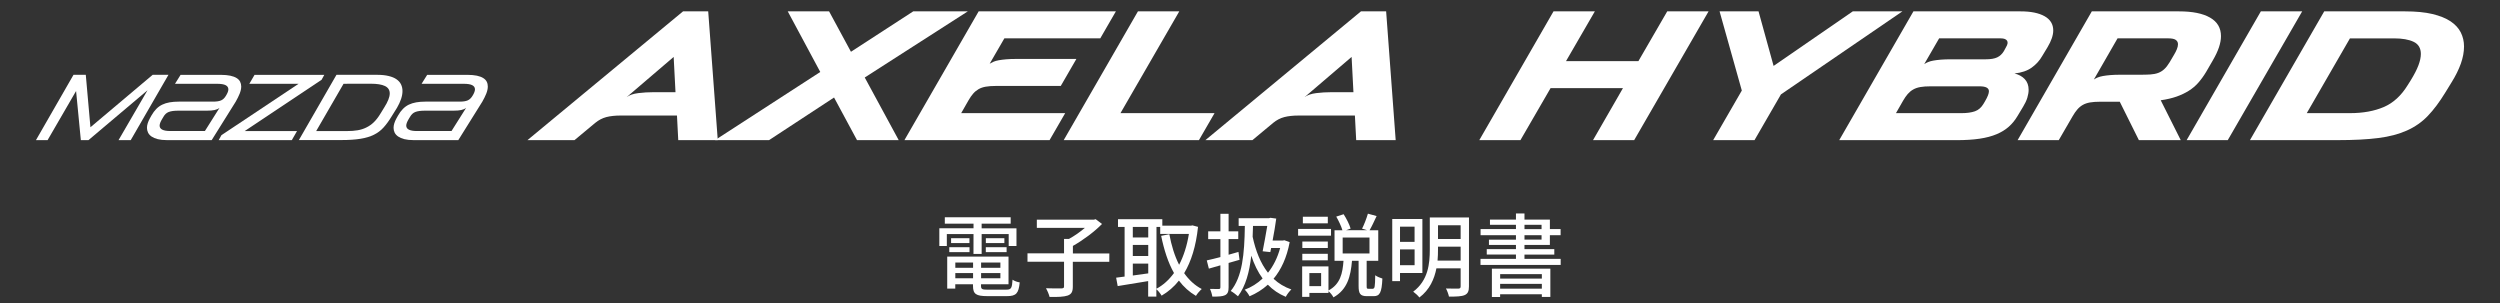
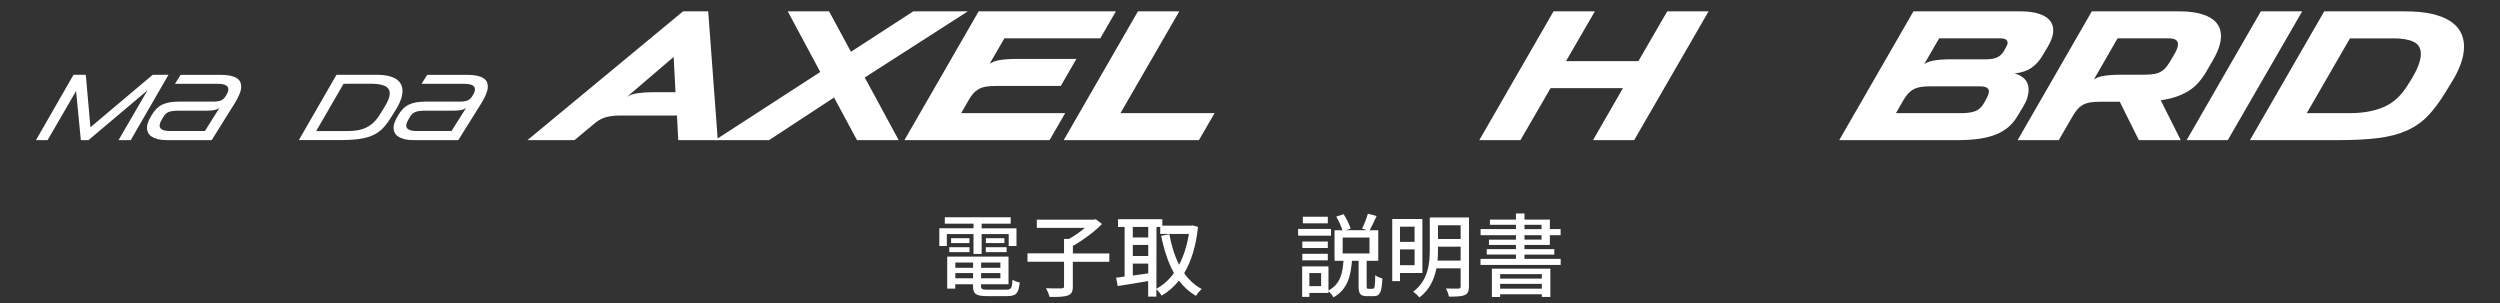
<svg xmlns="http://www.w3.org/2000/svg" version="1.1" id="レイヤー_1" x="0px" y="0px" width="330px" height="40px" viewBox="0 0 330 40" enable-background="new 0 0 330 40" xml:space="preserve">
  <rect x="0" y="0" width="330" height="40" fill="#333333" stroke="none" />
  <g>
    <path fill="#FFFFFF" d="M128.504,30.9h-3.523v1.574h-0.989V30.13h4.514v-0.604h-3.79V28.68h8.694v0.848h-3.833v0.613h4.598v2.334   h-1.027V30.9h-3.57v2.615h-1.079L128.504,30.9L128.504,30.9z M132.873,38.232c0.597,0,0.72-0.207,0.783-1.313   c0.229,0.168,0.65,0.321,0.946,0.356c-0.14,1.453-0.468,1.813-1.675,1.813h-2.617c-1.462,0-1.876-0.273-1.876-1.348V37.52h-2.338   v0.574h-1.063v-4.221h8.092v3.646h-3.631v0.227c0,0.42,0.143,0.492,0.885,0.492L132.873,38.232L132.873,38.232z M125.305,32.631   h2.671v0.652h-2.671V32.631z M127.967,31.441v0.646h-2.423v-0.646H127.967z M126.103,34.65v0.703h2.344V34.65H126.103z    M128.446,36.729v-0.682h-2.344v0.682H128.446z M132.051,34.65h-2.546v0.703h2.546V34.65z M132.051,36.729v-0.682h-2.546v0.682   H132.051z M132.577,31.441v0.646h-2.445v-0.646H132.577z M130.126,32.631h2.746v0.652h-2.746V32.631z" />
    <path fill="#FFFFFF" d="M146.427,34.555h-4.815v3.26c0,0.688-0.17,1.004-0.665,1.193c-0.495,0.172-1.293,0.205-2.403,0.191   c-0.074-0.324-0.285-0.822-0.475-1.15c0.892,0.037,1.791,0.021,2.063,0.021c0.252-0.021,0.321-0.068,0.321-0.275v-3.242h-4.825   v-1.113h4.825V31.54h0.647c0.731-0.399,1.492-0.938,2.101-1.457h-6.339V29h7.513l0.253-0.068l0.837,0.633   c-1.015,1.041-2.514,2.148-3.843,2.896v0.994h4.812L146.427,34.555L146.427,34.555z" />
    <path fill="#FFFFFF" d="M158.14,29.945c-0.271,2.568-0.904,4.572-1.83,6.113c0.625,0.885,1.383,1.602,2.323,2.092   c-0.253,0.217-0.612,0.627-0.766,0.906c-0.888-0.518-1.622-1.188-2.25-2.016c-0.646,0.824-1.423,1.477-2.283,1.986   c-0.157-0.271-0.459-0.65-0.695-0.856v0.979h-1.081v-2.045c-1.445,0.24-2.912,0.478-4.022,0.658l-0.207-1.109   c0.335-0.034,0.701-0.098,1.119-0.146v-6.55h-0.872v-1.024h5.851v0.856h3.787l0.188-0.039L158.14,29.945z M149.53,29.957v1.385   h2.038v-1.385H149.53z M149.53,33.793h2.038v-1.459h-2.038V33.793L149.53,33.793z M151.569,36.086v-1.293h-2.037v1.574   L151.569,36.086z M152.646,38.115c0.887-0.469,1.661-1.172,2.32-2.076c-0.776-1.375-1.31-3.037-1.693-4.91l1.079-0.213   c0.275,1.479,0.691,2.855,1.291,4.035c0.594-1.137,1.04-2.51,1.29-4.07h-3.787v-0.922h-0.49L152.646,38.115L152.646,38.115z" />
-     <path fill="#FFFFFF" d="M162.175,34.709v3.215c0,0.572-0.116,0.869-0.476,1.047c-0.338,0.158-0.856,0.191-1.675,0.176   c-0.033-0.271-0.168-0.729-0.308-1.01c0.501,0.018,0.989,0.018,1.146,0.014c0.156,0,0.229-0.051,0.229-0.227v-2.902l-1.522,0.438   l-0.275-1.086c0.503-0.104,1.124-0.269,1.798-0.438v-2.373h-1.613V30.54h1.613v-2.317h1.083v2.315h1.275v1.021h-1.275v2.066   c0.435-0.115,0.875-0.242,1.302-0.371l0.142,1.041L162.175,34.709z M170.236,31.963c-0.385,2.057-1.125,3.633-2.129,4.838   c0.656,0.609,1.43,1.086,2.354,1.408c-0.243,0.215-0.59,0.668-0.738,0.971c-0.932-0.387-1.713-0.922-2.367-1.602   c-0.717,0.652-1.526,1.152-2.412,1.531c-0.142-0.273-0.418-0.68-0.646-0.869c0.871-0.32,1.675-0.822,2.366-1.48   c-0.625-0.854-1.114-1.865-1.495-3.01c-0.25,2.191-0.739,3.988-1.755,5.359c-0.178-0.172-0.696-0.563-0.959-0.701   c1.533-1.854,1.814-4.852,1.865-8.586h-0.818v-1.023h4.021l0.172-0.049l0.768,0.104c-0.117,0.84-0.281,1.896-0.479,2.896h1.347   l0.209-0.037L170.236,31.963z M165.396,29.826c-0.014,0.49-0.02,0.965-0.047,1.432c0.396,1.854,1.04,3.488,2.025,4.742   c0.701-0.881,1.256-1.973,1.604-3.26h-1.19l-0.104,0.537l-1.014-0.107c0.206-1.029,0.438-2.342,0.609-3.346h-1.877v0.002H165.396z" />
    <path fill="#FFFFFF" d="M175.693,31.107h-4.344v-0.885h4.344V31.107L175.693,31.107z M181.221,38.104   c0.243,0,0.284-0.233,0.309-1.774c0.229,0.188,0.673,0.354,0.945,0.437c-0.082,1.854-0.347,2.326-1.136,2.326h-0.894   c-0.907,0-1.11-0.334-1.11-1.354v-3.313h-0.871c-0.18,2.058-0.601,3.787-2.448,4.826c-0.117-0.25-0.418-0.629-0.658-0.819v0.237   h-2.518v0.517h-0.955v-4.021h3.473v3.176c1.567-0.836,1.865-2.271,1.984-3.922h-1.185v-4.028h1.043   c-0.151-0.521-0.5-1.259-0.817-1.802l0.975-0.315c0.381,0.586,0.771,1.371,0.922,1.896l-0.604,0.215h2.781l-0.666-0.204   c0.271-0.523,0.604-1.386,0.771-1.979l1.151,0.313c-0.313,0.674-0.647,1.396-0.93,1.875h1.146v4.032h-1.531v3.313   c0,0.338,0.021,0.381,0.24,0.381h0.592v0.008L181.221,38.104L181.221,38.104z M175.271,32.74h-3.363v-0.857h3.363V32.74z    M171.904,33.506h3.365v0.859h-3.365V33.506z M175.271,29.479h-3.295v-0.871h3.295V29.479z M174.389,36.047h-1.552v1.723h1.552   V36.047L174.389,36.047z M177.232,33.455h3.541v-2.102h-3.541V33.455z" />
    <path fill="#FFFFFF" d="M184.801,36.039v1.07h-1.025v-8.203h3.979v7.133H184.801L184.801,36.039z M184.801,29.922v2.008h1.922   v-2.008H184.801z M186.727,35.01v-2.088H184.8v2.088H186.727z M193.902,37.814c0,0.623-0.154,0.955-0.563,1.137   c-0.416,0.18-1.073,0.203-2.075,0.203c-0.056-0.297-0.238-0.783-0.396-1.074c0.715,0.021,1.44,0.018,1.649,0.018   c0.205-0.018,0.287-0.082,0.287-0.287v-2.389h-3.197c-0.274,1.41-0.896,2.832-2.25,3.848c-0.149-0.229-0.586-0.604-0.813-0.77   c1.989-1.49,2.19-3.729,2.19-5.551v-4.242h5.174L193.902,37.814L193.902,37.814z M192.805,34.398v-1.838h-2.99v0.395   c0,0.457-0.012,0.941-0.057,1.443H192.805L192.805,34.398L192.805,34.398z M189.816,29.732v1.813h2.988v-1.813H189.816z" />
    <path fill="#FFFFFF" d="M206.009,34.172v0.801h-10.584v-0.801h4.681V33.6h-3.854v-0.715h3.854v-0.551h-3.565v-0.701h3.565v-0.59   h-4.67V30.24h4.67v-0.57h-3.431v-0.68h3.431v-0.813h1.125v0.813h3.354v1.25H206v0.805h-1.416v1.289h-3.354v0.551h3.938v0.719   h-3.938v0.57L206.009,34.172L206.009,34.172z M196.93,35.463h7.717v3.729h-1.125v-0.346h-5.506v0.357h-1.088L196.93,35.463   L196.93,35.463z M198.02,36.182v0.594h5.504v-0.594H198.02z M203.523,38.104v-0.635h-5.506v0.635H203.523z M201.232,30.242h2.254   v-0.57h-2.254V30.242z M201.232,31.631h2.254v-0.588h-2.254V31.631z" />
  </g>
  <g>
    <g>
      <path fill="#FFFFFF" d="M90.161,1.5h3.322l1.262,17h-5.216l-0.169-3.25h-7.421c-0.744,0-1.38,0.068-1.906,0.205    c-0.524,0.139-1.013,0.394-1.466,0.766l-2.74,2.279h-6.208L90.161,1.5 M89.166,12.169l-0.242-4.655l-6.209,5.31    c0.372-0.274,0.884-0.452,1.54-0.533c0.655-0.081,1.32-0.121,2-0.121L89.166,12.169L89.166,12.169z" />
      <polyline fill="#FFFFFF" points="108.275,9.501 103.983,1.5 109.44,1.5 112.326,6.834 120.546,1.5 127.75,1.5 114.146,10.229     118.631,18.5 113.126,18.5 110.094,12.872 101.51,18.5 94.38,18.5 108.275,9.501   " />
      <path fill="#FFFFFF" d="M129.182,1.5h18.114l-2.061,3.564h-12.659l-1.94,3.347c0.161-0.097,0.335-0.184,0.521-0.266    c0.187-0.081,0.416-0.146,0.691-0.194c0.275-0.048,0.599-0.09,0.971-0.122c0.372-0.033,0.817-0.049,1.336-0.049h7.929    l-2.062,3.565h-8.561c-0.533,0-0.982,0.033-1.346,0.098c-0.363,0.063-0.68,0.172-0.946,0.327c-0.267,0.154-0.505,0.35-0.715,0.595    c-0.211,0.242-0.412,0.533-0.607,0.873l-0.97,1.697h13.728l-2.062,3.564h-19.159L129.182,1.5" />
      <polyline fill="#FFFFFF" points="150.207,1.5 155.664,1.5 147.903,14.934 160.32,14.934 158.26,18.5 140.408,18.5 150.207,1.5       " />
-       <path fill="#FFFFFF" d="M179.646,1.5h3.324l1.26,17h-5.213l-0.17-3.249h-7.423c-0.741,0-1.377,0.068-1.901,0.205    c-0.526,0.139-1.018,0.394-1.469,0.766l-2.74,2.279h-6.208L179.646,1.5 M178.654,12.169l-0.242-4.655l-6.209,5.31    c0.371-0.274,0.885-0.452,1.539-0.533s1.324-0.121,2.002-0.121L178.654,12.169L178.654,12.169z" />
      <polyline fill="#FFFFFF" points="205.064,1.5 210.52,1.5 206.713,8.071 216.268,8.071 220.074,1.5 225.531,1.5 215.709,18.5     210.277,18.5 214.229,11.636 204.674,11.636 200.697,18.5 195.266,18.5 205.064,1.5   " />
-       <polyline fill="#FFFFFF" points="229.92,11.952 226.984,1.5 232.127,1.5 234.115,8.701 244.568,1.5 251.115,1.5 235.085,12.46     231.594,18.5 226.137,18.5 229.92,11.952   " />
      <path fill="#FFFFFF" d="M252.572,1.5h14.138c1.358,0,2.417,0.214,3.177,0.642c0.758,0.429,1.141,1.054,1.141,1.88    c0,0.631-0.25,1.366-0.752,2.207l-0.703,1.164c-0.34,0.598-0.801,1.108-1.383,1.529c-0.582,0.42-1.342,0.679-2.278,0.776    c0.582,0.145,1.038,0.4,1.37,0.763c0.332,0.365,0.496,0.829,0.496,1.396c0,0.324-0.057,0.671-0.17,1.043    c-0.112,0.372-0.299,0.768-0.557,1.188l-0.729,1.212c-0.324,0.55-0.707,1.022-1.153,1.418c-0.444,0.397-0.981,0.728-1.612,0.995    s-1.377,0.465-2.244,0.595c-0.862,0.129-1.879,0.193-3.041,0.193h-15.496L252.572,1.5 M258.948,14.934    c0.696,0,1.272-0.082,1.735-0.242c0.461-0.162,0.838-0.485,1.129-0.97l0.217-0.365c0.34-0.582,0.508-1.018,0.508-1.31    c0-0.435-0.41-0.653-1.236-0.653h-6.475c-0.535,0-0.982,0.032-1.348,0.097c-0.361,0.065-0.679,0.173-0.943,0.328    c-0.268,0.152-0.506,0.351-0.719,0.595c-0.209,0.242-0.41,0.532-0.605,0.871l-0.945,1.651L258.948,14.934L258.948,14.934z     M262.102,7.829c0.664,0,1.174-0.087,1.527-0.256c0.357-0.169,0.648-0.439,0.875-0.811l0.291-0.534    c0.227-0.372,0.271-0.66,0.133-0.862c-0.138-0.202-0.414-0.303-0.836-0.303h-8.126l-1.965,3.395    c0.146-0.097,0.317-0.185,0.513-0.267c0.192-0.08,0.422-0.146,0.691-0.193c0.266-0.048,0.588-0.089,0.97-0.122    c0.38-0.032,0.827-0.047,1.345-0.047H262.102z" />
      <path fill="#FFFFFF" d="M276.119,1.5h11.52c1.762,0,3.125,0.273,4.086,0.824c0.963,0.549,1.444,1.366,1.444,2.449    c0,0.906-0.356,1.963-1.067,3.178l-0.897,1.55c-0.322,0.535-0.666,1.007-1.03,1.419c-0.363,0.412-0.783,0.768-1.26,1.066    c-0.479,0.301-1.016,0.555-1.614,0.765c-0.598,0.21-1.295,0.372-2.085,0.485l2.643,5.262h-5.527l-2.523-5.07h-2.594    c-0.531,0-0.982,0.034-1.346,0.097c-0.364,0.065-0.68,0.175-0.947,0.328c-0.268,0.155-0.506,0.352-0.713,0.596    c-0.212,0.241-0.412,0.533-0.609,0.872l-1.842,3.177h-5.432L276.119,1.5 M282.425,9.866c0.55,0,1.023-0.012,1.419-0.036    c0.395-0.026,0.742-0.094,1.043-0.206c0.299-0.113,0.565-0.279,0.799-0.5c0.236-0.216,0.467-0.51,0.691-0.883l0.559-0.948    c0.178-0.29,0.316-0.559,0.412-0.8c0.098-0.242,0.146-0.46,0.146-0.655c0-0.241-0.098-0.431-0.293-0.57    c-0.193-0.136-0.523-0.205-0.994-0.205h-6.691l-3.127,5.432c0.145-0.098,0.313-0.186,0.508-0.267    c0.194-0.081,0.424-0.145,0.691-0.193c0.268-0.049,0.59-0.089,0.971-0.122c0.379-0.032,0.828-0.048,1.344-0.048L282.425,9.866    L282.425,9.866L282.425,9.866z" />
      <polyline fill="#FFFFFF" points="298.432,1.5 303.887,1.5 294.064,18.5 288.634,18.5 298.432,1.5   " />
      <path fill="#FFFFFF" d="M306.797,1.5h10.67c1.424,0,2.629,0.116,3.615,0.351c0.984,0.235,1.785,0.559,2.4,0.97    c0.612,0.412,1.061,0.902,1.346,1.468c0.282,0.565,0.424,1.179,0.424,1.842c0,0.729-0.142,1.488-0.424,2.28    c-0.285,0.791-0.687,1.601-1.201,2.425l-0.848,1.382c-0.763,1.245-1.528,2.272-2.306,3.08c-0.774,0.808-1.692,1.452-2.754,1.927    c-1.057,0.478-2.314,0.809-3.77,0.994c-1.457,0.188-3.251,0.279-5.385,0.279h-11.568L306.797,1.5 M310.217,14.934    c1.697,0,3.172-0.268,4.427-0.8c1.254-0.534,2.307-1.496,3.165-2.886l0.412-0.654c0.468-0.76,0.808-1.422,1.019-1.99    c0.21-0.564,0.313-1.058,0.313-1.479c0-0.76-0.313-1.295-0.944-1.6c-0.63-0.307-1.503-0.461-2.619-0.461h-5.796l-5.7,9.87H310.217    z" />
    </g>
    <g>
      <g>
        <g>
          <path fill="#FFFFFF" d="M10.043,12.014l-3.76,6.48H4.748l4.953-8.616h1.623l0.613,6.92l8.211-6.92h2.087l-4.977,8.616h-1.61      l3.822-6.578l-7.79,6.578h-1.01L10.043,12.014z" />
          <path fill="#FFFFFF" d="M19.989,15.248c0.197-0.344,0.411-0.637,0.645-0.873c0.234-0.237,0.496-0.426,0.789-0.565      c0.29-0.14,0.613-0.239,0.969-0.301c0.357-0.062,0.76-0.094,1.211-0.094h4.512c0.467,0,0.825-0.053,1.075-0.166      c0.25-0.11,0.466-0.321,0.645-0.63c0.206-0.337,0.309-0.611,0.309-0.822c0-0.242-0.117-0.425-0.352-0.548      c-0.235-0.127-0.622-0.188-1.163-0.188H23.1l0.738-1.181h5.296c0.499,0,0.922,0.039,1.267,0.111      c0.345,0.076,0.622,0.178,0.837,0.314c0.21,0.131,0.364,0.293,0.46,0.483c0.094,0.189,0.144,0.4,0.144,0.628      c0,0.29-0.068,0.598-0.203,0.942c-0.138,0.338-0.311,0.692-0.524,1.063l-3.172,5.076h-5.897c-0.484,0-0.892-0.047-1.224-0.13      c-0.334-0.086-0.604-0.207-0.821-0.349c-0.209-0.146-0.363-0.32-0.458-0.516c-0.093-0.199-0.143-0.404-0.143-0.628      c0-0.196,0.032-0.398,0.099-0.6c0.065-0.208,0.155-0.414,0.271-0.627L19.989,15.248z M27.044,17.299l1.93-3.061      c-0.172,0.134-0.387,0.228-0.646,0.285c-0.257,0.058-0.596,0.084-1.014,0.084h-3.736c-0.302,0-0.563,0.016-0.774,0.044      c-0.21,0.03-0.396,0.075-0.547,0.134c-0.151,0.061-0.279,0.146-0.387,0.248c-0.107,0.1-0.205,0.231-0.296,0.386l-0.182,0.306      c-0.214,0.354-0.322,0.639-0.322,0.856c0,0.475,0.472,0.714,1.415,0.714h4.558L27.044,17.299L27.044,17.299z" />
-           <path fill="#FFFFFF" d="M32.301,17.299h6.907l-0.687,1.195h-9.652l0.359-0.651l10.188-6.785h-6.502l0.688-1.18h9.206      l-0.358,0.654L32.301,17.299z" />
          <path fill="#FFFFFF" d="M44.414,9.876h5.346c0.599,0,1.111,0.051,1.536,0.156c0.427,0.101,0.775,0.244,1.046,0.436      c0.271,0.186,0.467,0.414,0.594,0.673c0.127,0.264,0.192,0.556,0.192,0.873c0,0.329-0.062,0.679-0.185,1.049      c-0.121,0.372-0.304,0.758-0.539,1.165l-0.727,1.165c-0.341,0.563-0.694,1.046-1.049,1.436c-0.357,0.398-0.78,0.715-1.272,0.958      c-0.491,0.242-1.079,0.424-1.765,0.531c-0.682,0.113-1.519,0.169-2.513,0.169h-5.626L44.414,9.876z M45.349,11.058l-3.613,6.241      h4.105c0.492,0,0.942-0.033,1.361-0.103c0.411-0.068,0.797-0.19,1.151-0.367c0.359-0.172,0.687-0.401,0.985-0.688      c0.299-0.288,0.58-0.65,0.843-1.079l0.529-0.86c0.491-0.771,0.737-1.393,0.737-1.867c0-0.451-0.213-0.777-0.633-0.981      c-0.423-0.201-1.044-0.302-1.863-0.302L45.349,11.058L45.349,11.058z" />
          <path fill="#FFFFFF" d="M52.542,15.248c0.195-0.344,0.411-0.637,0.646-0.873c0.234-0.237,0.496-0.426,0.785-0.565      c0.292-0.14,0.615-0.239,0.973-0.301c0.355-0.062,0.759-0.094,1.208-0.094h4.514c0.467,0,0.823-0.053,1.074-0.166      c0.249-0.11,0.464-0.321,0.646-0.63c0.206-0.337,0.307-0.611,0.307-0.822c0-0.242-0.115-0.425-0.352-0.548      c-0.234-0.127-0.622-0.188-1.159-0.188h-5.533l0.738-1.181h5.298c0.498,0,0.919,0.039,1.267,0.111      c0.342,0.076,0.623,0.178,0.834,0.314c0.212,0.131,0.368,0.293,0.463,0.483c0.095,0.189,0.14,0.4,0.14,0.628      c0,0.29-0.066,0.598-0.202,0.942c-0.135,0.338-0.31,0.692-0.523,1.063l-3.17,5.076h-5.9c-0.484,0-0.891-0.047-1.224-0.13      c-0.331-0.086-0.604-0.207-0.817-0.349c-0.211-0.146-0.367-0.32-0.463-0.516c-0.093-0.199-0.141-0.404-0.141-0.628      c0-0.196,0.034-0.398,0.099-0.6c0.064-0.208,0.154-0.414,0.271-0.627L52.542,15.248z M59.597,17.299l1.929-3.061      c-0.17,0.134-0.387,0.228-0.643,0.285c-0.26,0.058-0.6,0.084-1.016,0.084h-3.736c-0.304,0-0.562,0.016-0.772,0.044      c-0.213,0.03-0.398,0.075-0.547,0.134c-0.152,0.061-0.281,0.146-0.387,0.248c-0.109,0.1-0.208,0.231-0.298,0.386l-0.185,0.306      c-0.212,0.354-0.318,0.639-0.318,0.856c0,0.475,0.47,0.714,1.413,0.714h4.56V17.299z" />
        </g>
      </g>
    </g>
  </g>
</svg>